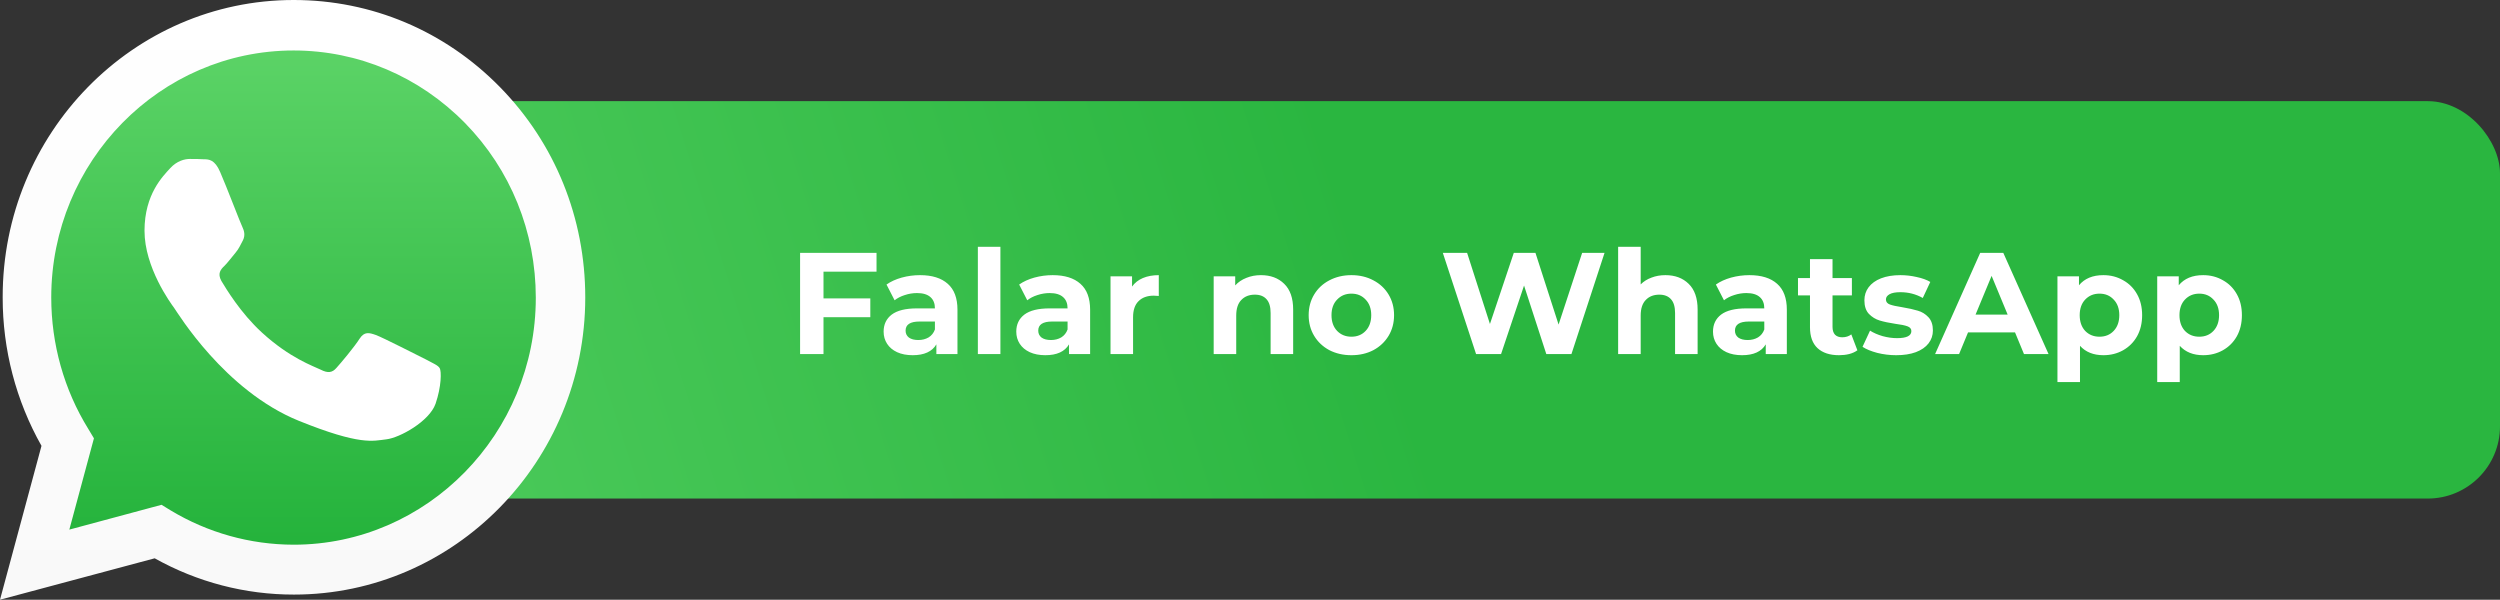
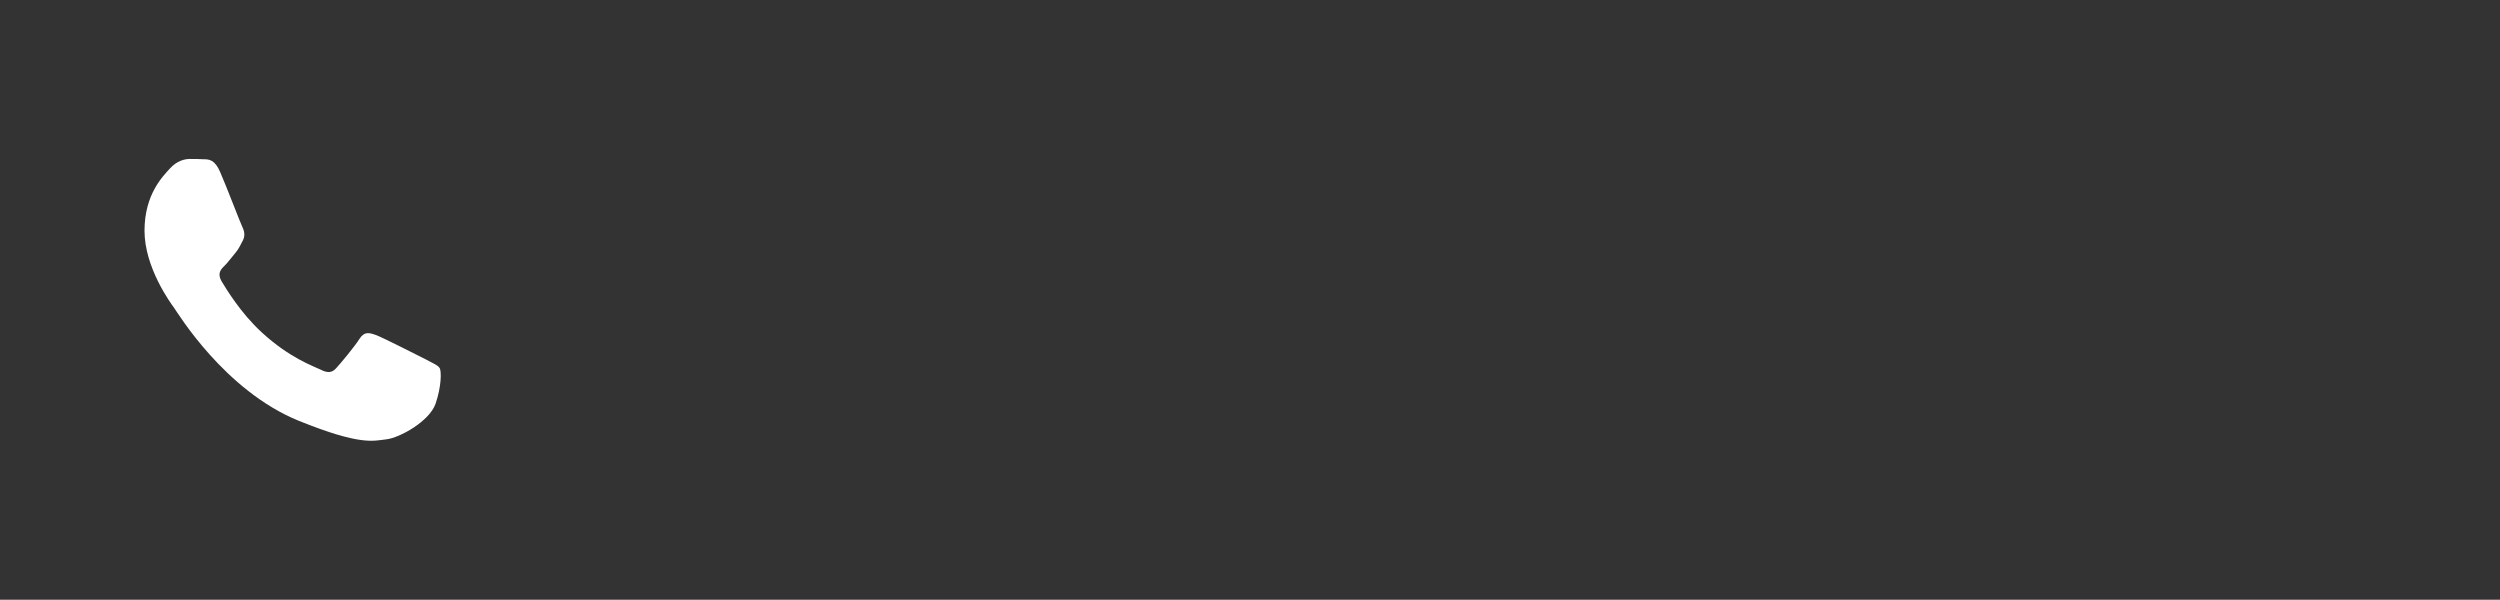
<svg xmlns="http://www.w3.org/2000/svg" width="346" height="83" viewBox="0 0 346 83" fill="none">
  <rect x="0" y="0" width="346" height="83" fill="#333333" stroke="none" />
-   <rect x="29" y="14" width="317" height="55" rx="10" fill="url(#paint0_linear_2_128)" />
-   <path d="M113.972 37.6V41.3H120.452V43.9H113.972V49H110.732V35H121.312V37.6H113.972ZM127.333 38.08C128.999 38.08 130.279 38.48 131.173 39.28C132.066 40.067 132.513 41.26 132.513 42.86V49H129.593V47.66C129.006 48.66 127.913 49.16 126.313 49.16C125.486 49.16 124.766 49.02 124.153 48.74C123.553 48.46 123.093 48.073 122.773 47.58C122.453 47.087 122.293 46.527 122.293 45.9C122.293 44.9 122.666 44.113 123.413 43.54C124.173 42.967 125.339 42.68 126.913 42.68H129.393C129.393 42 129.186 41.48 128.773 41.12C128.359 40.747 127.739 40.56 126.913 40.56C126.339 40.56 125.773 40.653 125.213 40.84C124.666 41.013 124.199 41.253 123.813 41.56L122.693 39.38C123.279 38.967 123.979 38.647 124.793 38.42C125.619 38.193 126.466 38.08 127.333 38.08ZM127.093 47.06C127.626 47.06 128.099 46.94 128.513 46.7C128.926 46.447 129.219 46.08 129.393 45.6V44.5H127.253C125.973 44.5 125.333 44.92 125.333 45.76C125.333 46.16 125.486 46.48 125.793 46.72C126.113 46.947 126.546 47.06 127.093 47.06ZM135.336 34.16H138.456V49H135.336V34.16ZM145.692 38.08C147.359 38.08 148.639 38.48 149.532 39.28C150.425 40.067 150.872 41.26 150.872 42.86V49H147.952V47.66C147.365 48.66 146.272 49.16 144.672 49.16C143.845 49.16 143.125 49.02 142.512 48.74C141.912 48.46 141.452 48.073 141.132 47.58C140.812 47.087 140.652 46.527 140.652 45.9C140.652 44.9 141.025 44.113 141.772 43.54C142.532 42.967 143.699 42.68 145.272 42.68H147.752C147.752 42 147.545 41.48 147.132 41.12C146.719 40.747 146.099 40.56 145.272 40.56C144.699 40.56 144.132 40.653 143.572 40.84C143.025 41.013 142.559 41.253 142.172 41.56L141.052 39.38C141.639 38.967 142.339 38.647 143.152 38.42C143.979 38.193 144.825 38.08 145.692 38.08ZM145.452 47.06C145.985 47.06 146.459 46.94 146.872 46.7C147.285 46.447 147.579 46.08 147.752 45.6V44.5H145.612C144.332 44.5 143.692 44.92 143.692 45.76C143.692 46.16 143.845 46.48 144.152 46.72C144.472 46.947 144.905 47.06 145.452 47.06ZM156.676 39.66C157.049 39.14 157.549 38.747 158.176 38.48C158.816 38.213 159.549 38.08 160.376 38.08V40.96C160.029 40.933 159.796 40.92 159.676 40.92C158.783 40.92 158.083 41.173 157.576 41.68C157.069 42.173 156.816 42.92 156.816 43.92V49H153.696V38.24H156.676V39.66ZM174.513 38.08C175.847 38.08 176.92 38.48 177.733 39.28C178.56 40.08 178.973 41.267 178.973 42.84V49H175.853V43.32C175.853 42.467 175.667 41.833 175.293 41.42C174.92 40.993 174.38 40.78 173.673 40.78C172.887 40.78 172.26 41.027 171.793 41.52C171.327 42 171.093 42.72 171.093 43.68V49H167.973V38.24H170.953V39.5C171.367 39.047 171.88 38.7 172.493 38.46C173.107 38.207 173.78 38.08 174.513 38.08ZM187.039 49.16C185.905 49.16 184.885 48.927 183.979 48.46C183.085 47.98 182.385 47.32 181.879 46.48C181.372 45.64 181.119 44.687 181.119 43.62C181.119 42.553 181.372 41.6 181.879 40.76C182.385 39.92 183.085 39.267 183.979 38.8C184.885 38.32 185.905 38.08 187.039 38.08C188.172 38.08 189.185 38.32 190.079 38.8C190.972 39.267 191.672 39.92 192.179 40.76C192.685 41.6 192.939 42.553 192.939 43.62C192.939 44.687 192.685 45.64 192.179 46.48C191.672 47.32 190.972 47.98 190.079 48.46C189.185 48.927 188.172 49.16 187.039 49.16ZM187.039 46.6C187.839 46.6 188.492 46.333 188.999 45.8C189.519 45.253 189.779 44.527 189.779 43.62C189.779 42.713 189.519 41.993 188.999 41.46C188.492 40.913 187.839 40.64 187.039 40.64C186.239 40.64 185.579 40.913 185.059 41.46C184.539 41.993 184.279 42.713 184.279 43.62C184.279 44.527 184.539 45.253 185.059 45.8C185.579 46.333 186.239 46.6 187.039 46.6ZM222.068 35L217.488 49H214.008L210.928 39.52L207.748 49H204.288L199.688 35H203.048L206.208 44.84L209.508 35H212.508L215.708 44.92L218.968 35H222.068ZM230.49 38.08C231.823 38.08 232.896 38.48 233.71 39.28C234.536 40.08 234.95 41.267 234.95 42.84V49H231.83V43.32C231.83 42.467 231.643 41.833 231.27 41.42C230.896 40.993 230.356 40.78 229.65 40.78C228.863 40.78 228.236 41.027 227.77 41.52C227.303 42 227.07 42.72 227.07 43.68V49H223.95V34.16H227.07V39.36C227.483 38.947 227.983 38.633 228.57 38.42C229.156 38.193 229.796 38.08 230.49 38.08ZM242.118 38.08C243.785 38.08 245.065 38.48 245.958 39.28C246.851 40.067 247.298 41.26 247.298 42.86V49H244.378V47.66C243.791 48.66 242.698 49.16 241.098 49.16C240.271 49.16 239.551 49.02 238.938 48.74C238.338 48.46 237.878 48.073 237.558 47.58C237.238 47.087 237.078 46.527 237.078 45.9C237.078 44.9 237.451 44.113 238.198 43.54C238.958 42.967 240.125 42.68 241.698 42.68H244.178C244.178 42 243.971 41.48 243.558 41.12C243.145 40.747 242.525 40.56 241.698 40.56C241.125 40.56 240.558 40.653 239.998 40.84C239.451 41.013 238.985 41.253 238.598 41.56L237.478 39.38C238.065 38.967 238.765 38.647 239.578 38.42C240.405 38.193 241.251 38.08 242.118 38.08ZM241.878 47.06C242.411 47.06 242.885 46.94 243.298 46.7C243.711 46.447 244.005 46.08 244.178 45.6V44.5H242.038C240.758 44.5 240.118 44.92 240.118 45.76C240.118 46.16 240.271 46.48 240.578 46.72C240.898 46.947 241.331 47.06 241.878 47.06ZM257.062 48.48C256.755 48.707 256.375 48.88 255.922 49C255.482 49.107 255.015 49.16 254.522 49.16C253.242 49.16 252.248 48.833 251.542 48.18C250.848 47.527 250.502 46.567 250.502 45.3V40.88H248.842V38.48H250.502V35.86H253.622V38.48H256.302V40.88H253.622V45.26C253.622 45.713 253.735 46.067 253.962 46.32C254.202 46.56 254.535 46.68 254.962 46.68C255.455 46.68 255.875 46.547 256.222 46.28L257.062 48.48ZM262.433 49.16C261.54 49.16 260.666 49.053 259.813 48.84C258.96 48.613 258.28 48.333 257.773 48L258.813 45.76C259.293 46.067 259.873 46.32 260.553 46.52C261.233 46.707 261.9 46.8 262.553 46.8C263.873 46.8 264.533 46.473 264.533 45.82C264.533 45.513 264.353 45.293 263.993 45.16C263.633 45.027 263.08 44.913 262.333 44.82C261.453 44.687 260.726 44.533 260.153 44.36C259.58 44.187 259.08 43.88 258.653 43.44C258.24 43 258.033 42.373 258.033 41.56C258.033 40.88 258.226 40.28 258.613 39.76C259.013 39.227 259.586 38.813 260.333 38.52C261.093 38.227 261.986 38.08 263.013 38.08C263.773 38.08 264.526 38.167 265.273 38.34C266.033 38.5 266.66 38.727 267.153 39.02L266.113 41.24C265.166 40.707 264.133 40.44 263.013 40.44C262.346 40.44 261.846 40.533 261.513 40.72C261.18 40.907 261.013 41.147 261.013 41.44C261.013 41.773 261.193 42.007 261.553 42.14C261.913 42.273 262.486 42.4 263.273 42.52C264.153 42.667 264.873 42.827 265.433 43C265.993 43.16 266.48 43.46 266.893 43.9C267.306 44.34 267.513 44.953 267.513 45.74C267.513 46.407 267.313 47 266.913 47.52C266.513 48.04 265.926 48.447 265.153 48.74C264.393 49.02 263.486 49.16 262.433 49.16ZM278.878 46H272.378L271.138 49H267.818L274.058 35H277.258L283.518 49H280.118L278.878 46ZM277.858 43.54L275.638 38.18L273.418 43.54H277.858ZM291.111 38.08C292.111 38.08 293.017 38.313 293.831 38.78C294.657 39.233 295.304 39.88 295.771 40.72C296.237 41.547 296.471 42.513 296.471 43.62C296.471 44.727 296.237 45.7 295.771 46.54C295.304 47.367 294.657 48.013 293.831 48.48C293.017 48.933 292.111 49.16 291.111 49.16C289.737 49.16 288.657 48.727 287.871 47.86V52.88H284.751V38.24H287.731V39.48C288.504 38.547 289.631 38.08 291.111 38.08ZM290.571 46.6C291.371 46.6 292.024 46.333 292.531 45.8C293.051 45.253 293.311 44.527 293.311 43.62C293.311 42.713 293.051 41.993 292.531 41.46C292.024 40.913 291.371 40.64 290.571 40.64C289.771 40.64 289.111 40.913 288.591 41.46C288.084 41.993 287.831 42.713 287.831 43.62C287.831 44.527 288.084 45.253 288.591 45.8C289.111 46.333 289.771 46.6 290.571 46.6ZM304.919 38.08C305.919 38.08 306.826 38.313 307.639 38.78C308.466 39.233 309.112 39.88 309.579 40.72C310.046 41.547 310.279 42.513 310.279 43.62C310.279 44.727 310.046 45.7 309.579 46.54C309.112 47.367 308.466 48.013 307.639 48.48C306.826 48.933 305.919 49.16 304.919 49.16C303.546 49.16 302.466 48.727 301.679 47.86V52.88H298.559V38.24H301.539V39.48C302.312 38.547 303.439 38.08 304.919 38.08ZM304.379 46.6C305.179 46.6 305.832 46.333 306.339 45.8C306.859 45.253 307.119 44.527 307.119 43.62C307.119 42.713 306.859 41.993 306.339 41.46C305.832 40.913 305.179 40.64 304.379 40.64C303.579 40.64 302.919 40.913 302.399 41.46C301.892 41.993 301.639 42.713 301.639 43.62C301.639 44.527 301.892 45.253 302.399 45.8C302.919 46.333 303.579 46.6 304.379 46.6Z" fill="white" />
-   <path d="M2 81L7.522 60.448C4.117 54.42 2.326 47.592 2.327 40.644C2.327 18.797 19.753 1 41.144 1C51.533 1 61.267 5.136 68.629 12.613C72.246 16.297 75.113 20.669 77.063 25.479C79.015 30.289 80.013 35.442 80 40.644C80 62.493 62.577 80.29 41.184 80.29C34.682 80.29 28.3 78.618 22.614 75.445L2 81Z" fill="url(#paint1_linear_2_128)" />
-   <path d="M0 83L5.742 61.706C2.212 55.452 0.36 48.37 0.371 41.164C0.328 18.449 18.415 0 40.645 0C51.431 0 61.56 4.266 69.189 12.048C76.818 19.829 81 30.162 81 41.164C81 63.838 62.916 82.29 40.685 82.29C33.945 82.299 27.312 80.571 21.411 77.269L0 83ZM22.355 69.864L23.585 70.617C28.746 73.734 34.64 75.381 40.647 75.386C59.102 75.386 74.155 60.032 74.155 41.207C74.155 32.086 70.67 23.469 64.353 17.025C58.033 10.586 49.585 6.987 40.643 6.987C22.145 6.987 7.093 22.342 7.093 41.166C7.093 47.61 8.857 53.927 12.221 59.364L13.001 60.663L9.596 73.297L22.351 69.866L22.355 69.864Z" fill="url(#paint2_linear_2_128)" />
  <path fill-rule="evenodd" clip-rule="evenodd" d="M30.47 23.81C29.733 22.084 28.91 22.043 28.212 22.043C27.596 22 26.938 22 26.241 22C25.584 22 24.475 22.253 23.532 23.305C22.586 24.357 20 26.841 20 31.934C20 37.026 23.614 41.951 24.106 42.623C24.598 43.297 31.087 54.071 41.352 58.238C49.893 61.688 51.618 61.016 53.467 60.804C55.313 60.595 59.419 58.323 60.282 55.879C61.103 53.481 61.103 51.378 60.857 50.956C60.611 50.535 59.911 50.282 58.925 49.736C57.9 49.231 52.973 46.708 52.027 46.368C51.084 46.032 50.427 45.863 49.77 46.874C49.112 47.926 47.184 50.242 46.566 50.913C45.992 51.587 45.377 51.672 44.392 51.166C43.363 50.663 40.122 49.568 36.26 46.032C33.264 43.297 31.252 39.888 30.636 38.877C30.061 37.825 30.553 37.279 31.087 36.773C31.539 36.311 32.115 35.553 32.607 34.963C33.099 34.373 33.262 33.911 33.633 33.237C33.962 32.565 33.796 31.932 33.55 31.429C33.304 30.965 31.373 25.873 30.47 23.81Z" fill="white" />
  <defs>
    <linearGradient id="paint0_linear_2_128" x1="187.5" y1="29.714" x2="5.295" y2="87.86" gradientUnits="userSpaceOnUse">
      <stop stop-color="#2AB640" />
      <stop offset="1" stop-color="#59D265" />
    </linearGradient>
    <linearGradient id="paint1_linear_2_128" x1="40.992" y1="80.995" x2="40.992" y2="0.984" gradientUnits="userSpaceOnUse">
      <stop stop-color="#20B038" />
      <stop offset="1" stop-color="#60D66A" />
    </linearGradient>
    <linearGradient id="paint2_linear_2_128" x1="40.493" y1="83.009" x2="40.493" y2="0.011" gradientUnits="userSpaceOnUse">
      <stop stop-color="#F9F9F9" />
      <stop offset="1" stop-color="white" />
    </linearGradient>
  </defs>
</svg>